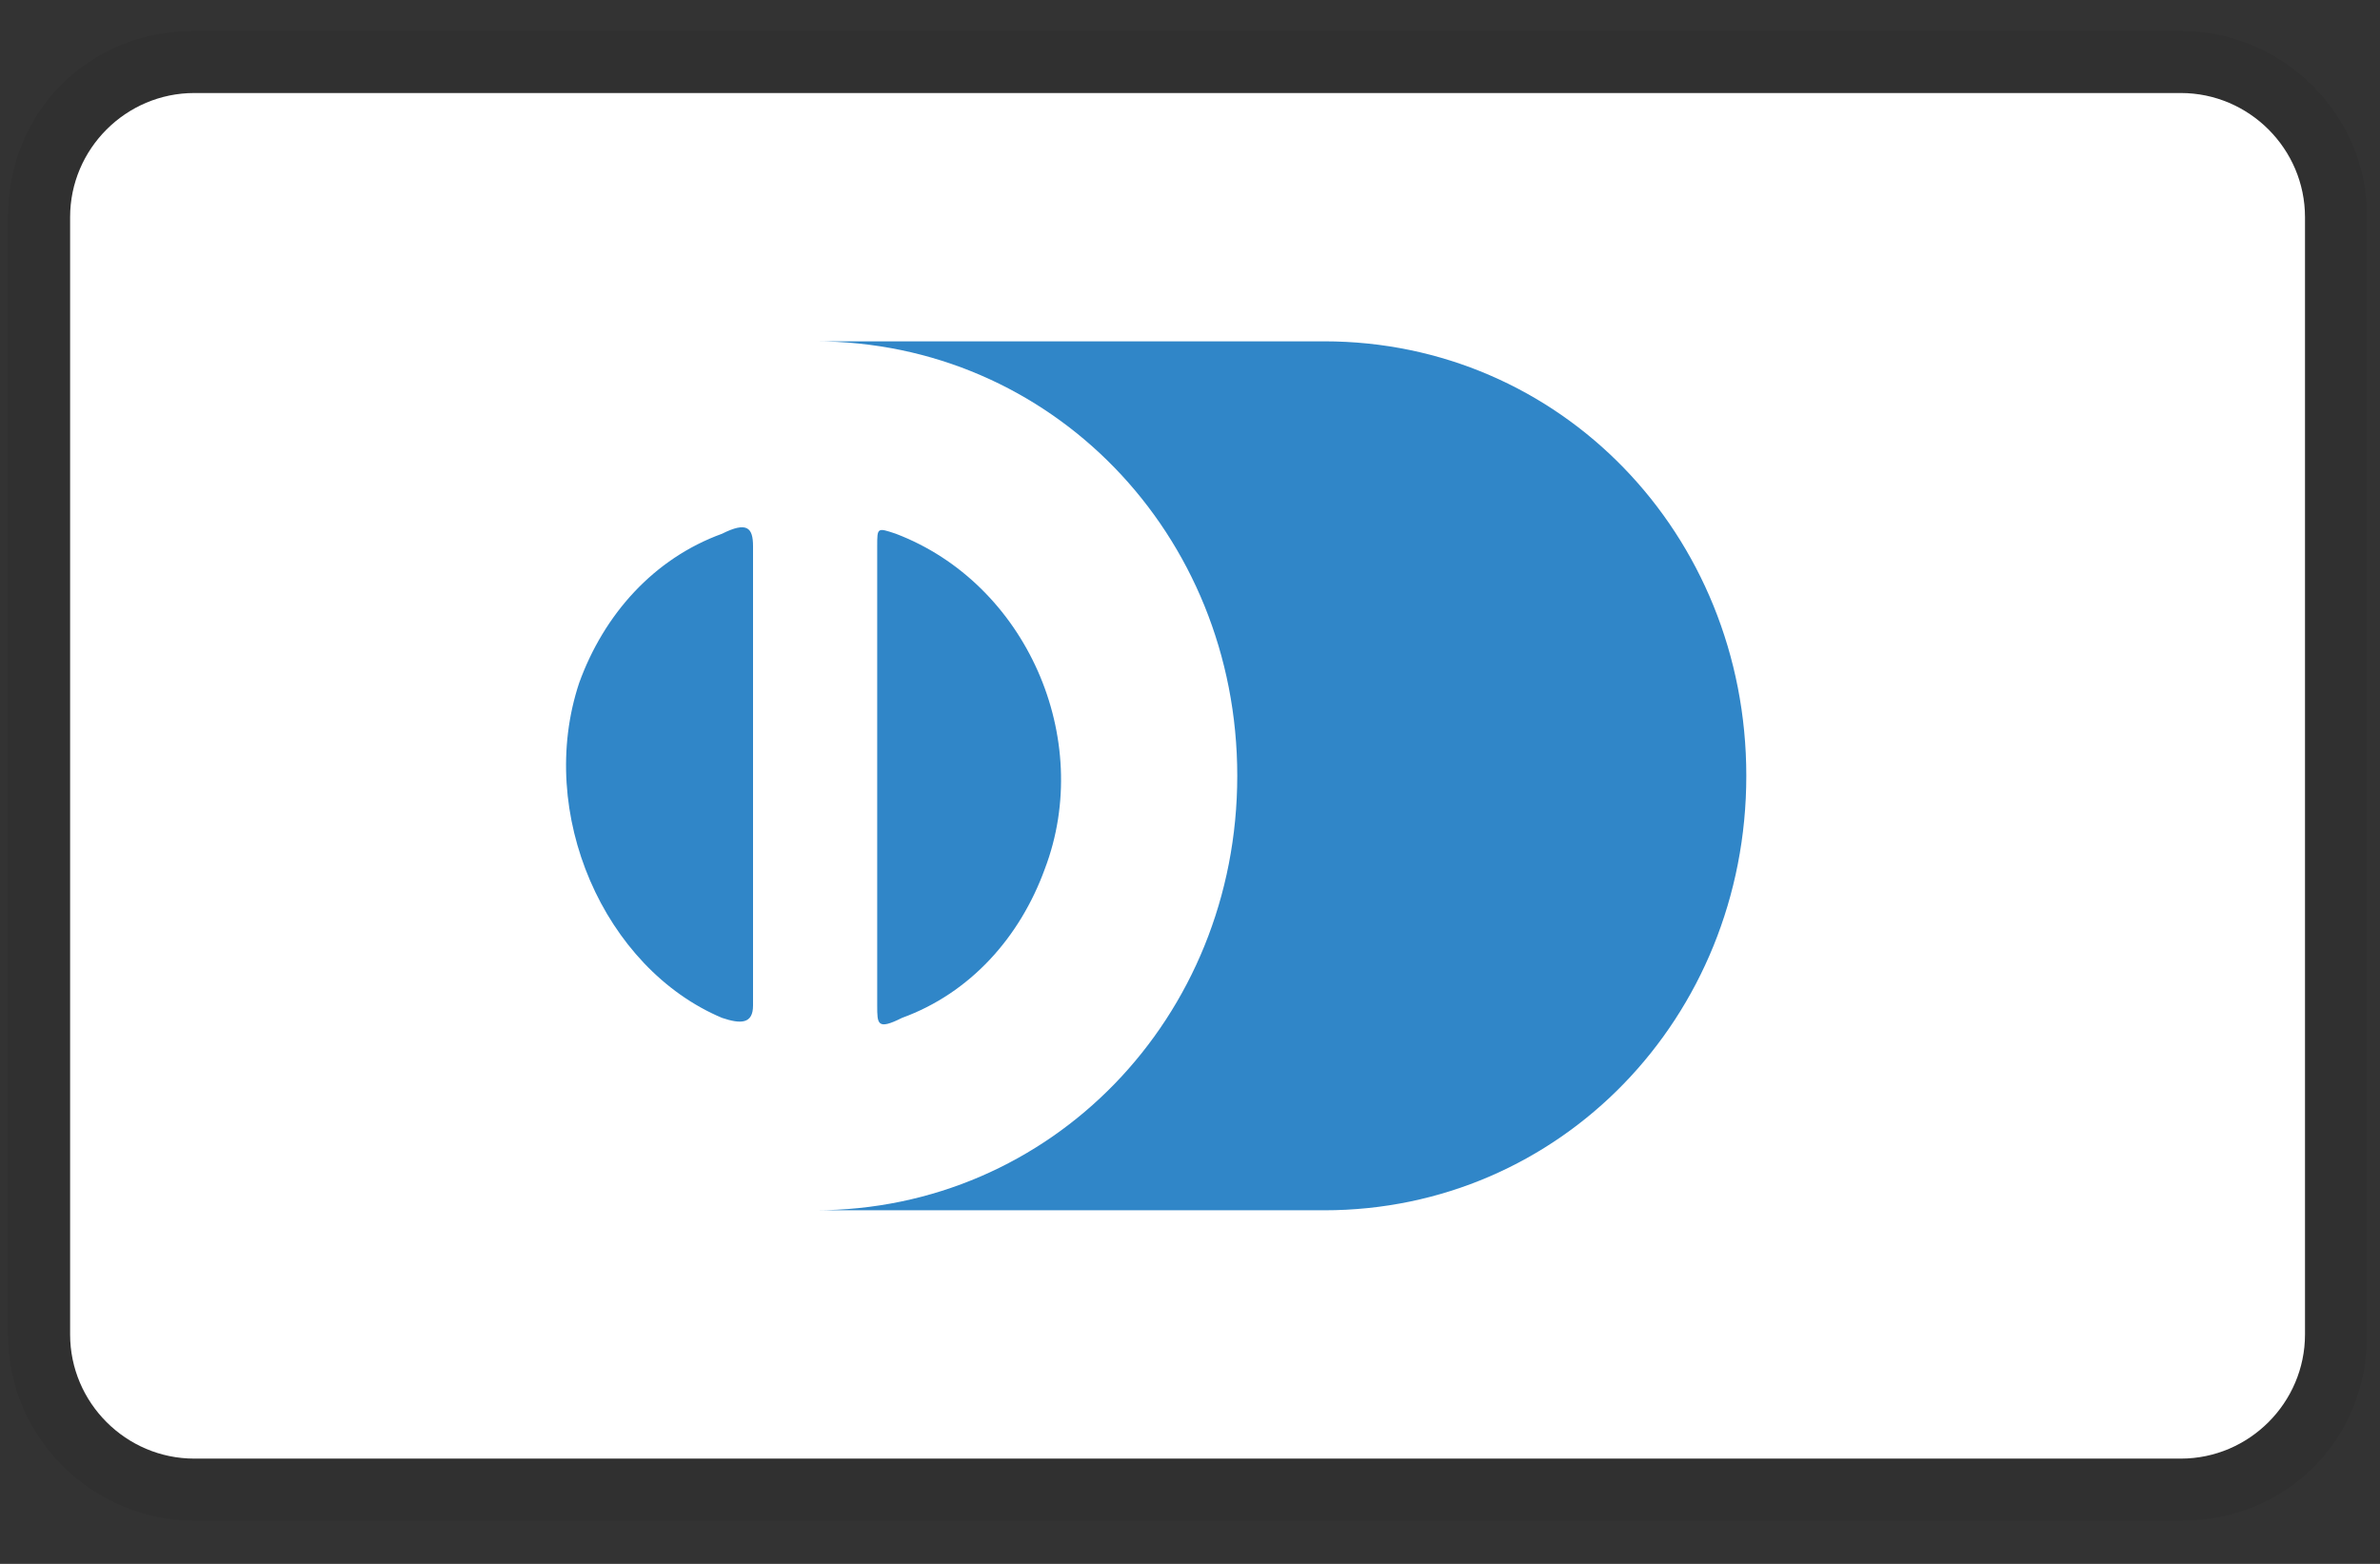
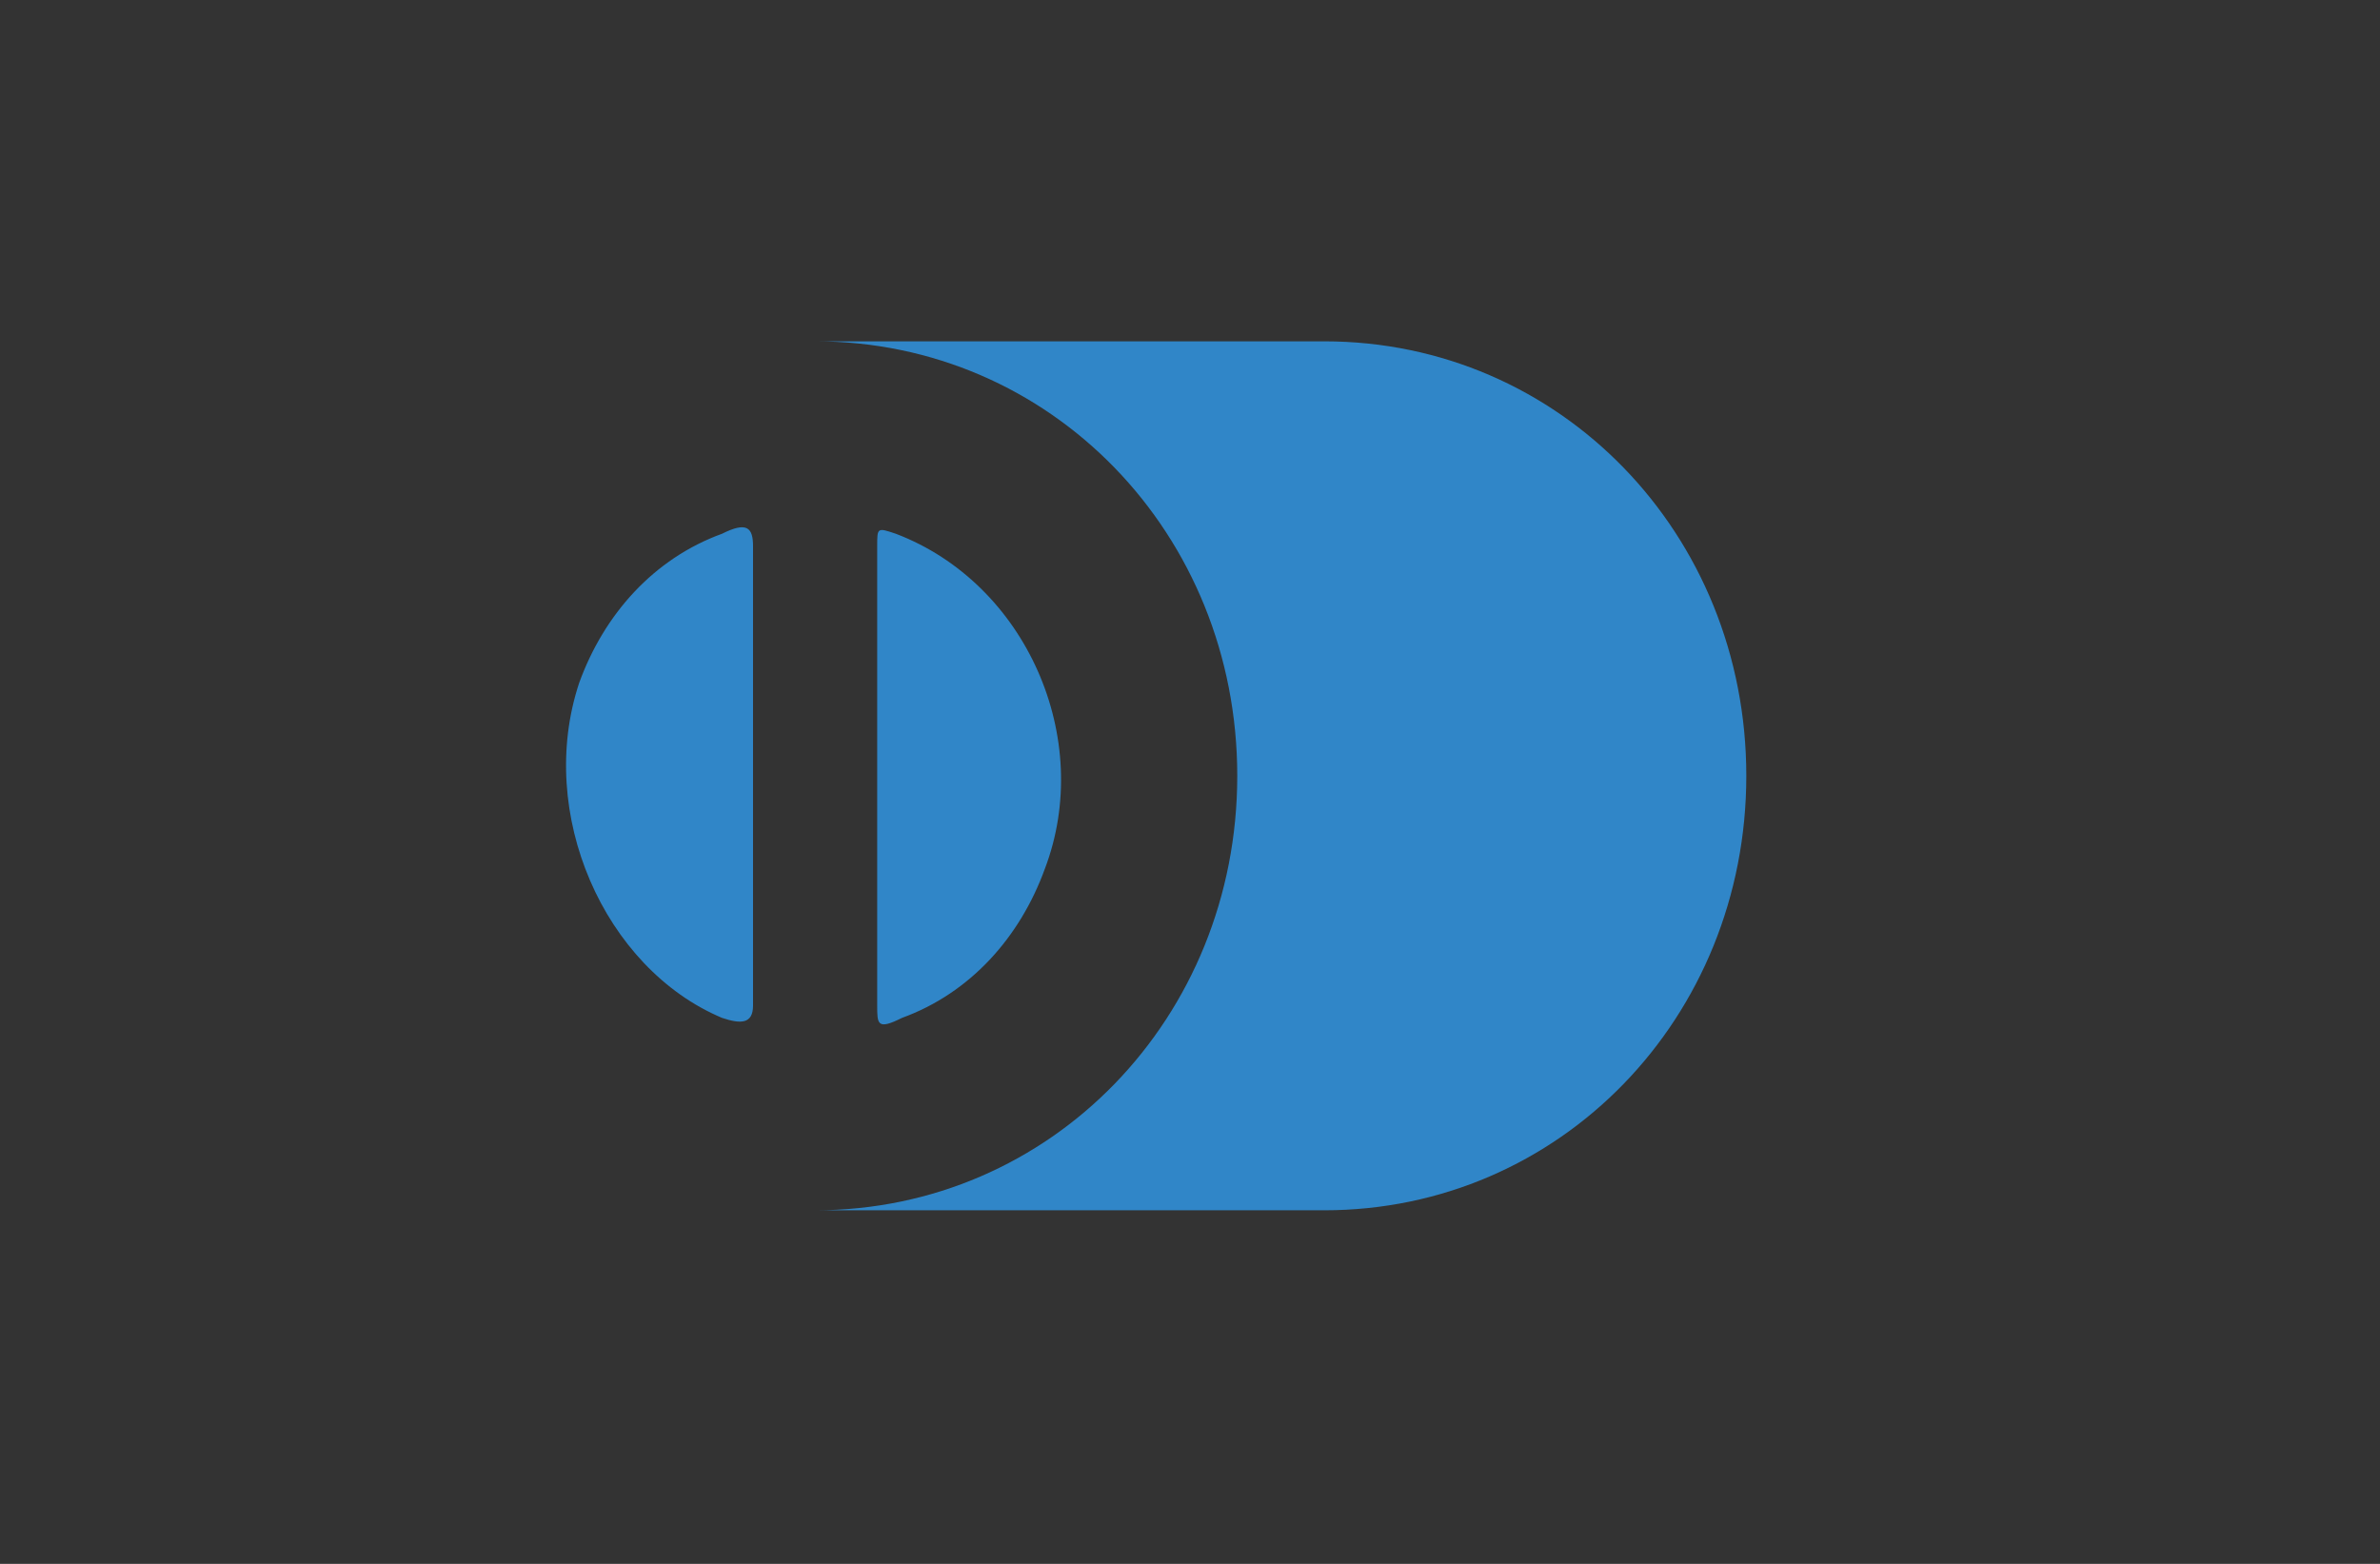
<svg xmlns="http://www.w3.org/2000/svg" fill="none" viewBox="0 0 35 23" height="23" width="35">
  <rect x="0" y="0" width="35" height="23" fill="#333333" stroke="none" />
-   <path fill="black" d="M32.072 0.455H2.858C1.306 0.455 0.119 1.641 0.119 3.193V19.626C0.119 21.178 1.397 22.365 2.858 22.365H32.072C33.624 22.365 34.81 21.178 34.81 19.626V3.193C34.81 1.641 33.532 0.455 32.072 0.455Z" opacity="0.07" />
-   <path fill="white" d="M32.071 1.368C33.075 1.368 33.897 2.189 33.897 3.194V19.626C33.897 20.63 33.075 21.452 32.071 21.452H2.857C1.853 21.452 1.031 20.63 1.031 19.626V3.194C1.031 2.189 1.853 1.368 2.857 1.368H32.071Z" />
  <path fill="#3086C8" d="M11.074 11.41V14.788C11.074 15.062 10.892 15.062 10.618 14.97C8.883 14.24 7.879 11.958 8.518 10.041C8.883 9.036 9.613 8.215 10.618 7.85C10.983 7.667 11.074 7.758 11.074 8.032V11.41ZM12.9 11.41V8.032C12.9 7.758 12.9 7.758 13.174 7.85C15.091 8.58 16.095 10.862 15.365 12.779C15 13.784 14.269 14.605 13.265 14.97C12.9 15.153 12.9 15.062 12.9 14.788V11.41ZM19.473 5.02H11.987C15.456 5.02 18.195 7.85 18.195 11.41C18.195 14.97 15.456 17.8 11.987 17.8H19.473C22.942 17.8 25.681 14.97 25.681 11.41C25.681 7.85 22.942 5.02 19.473 5.02Z" />
</svg>